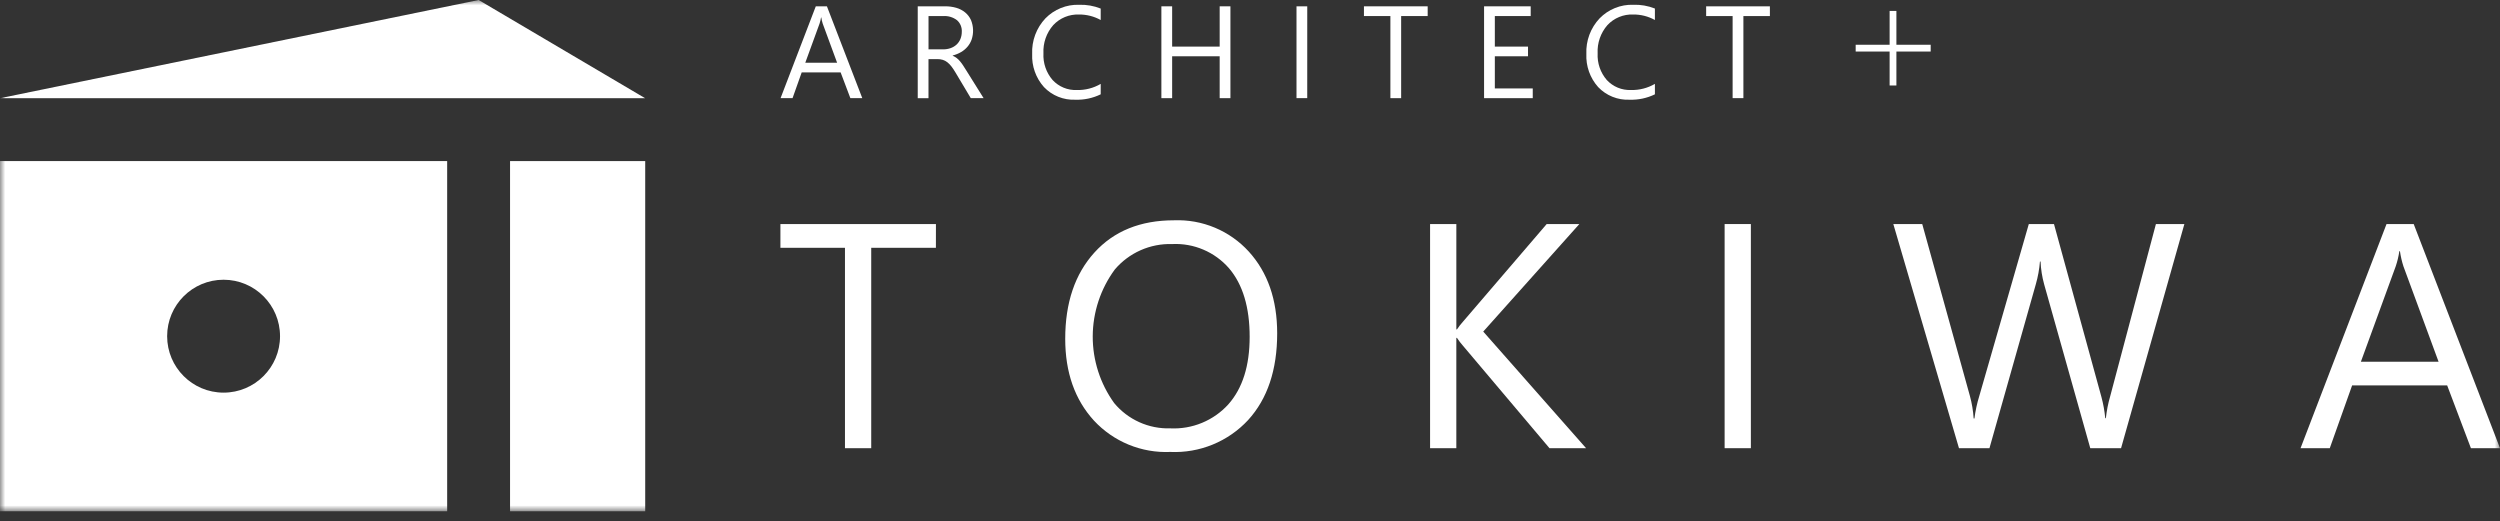
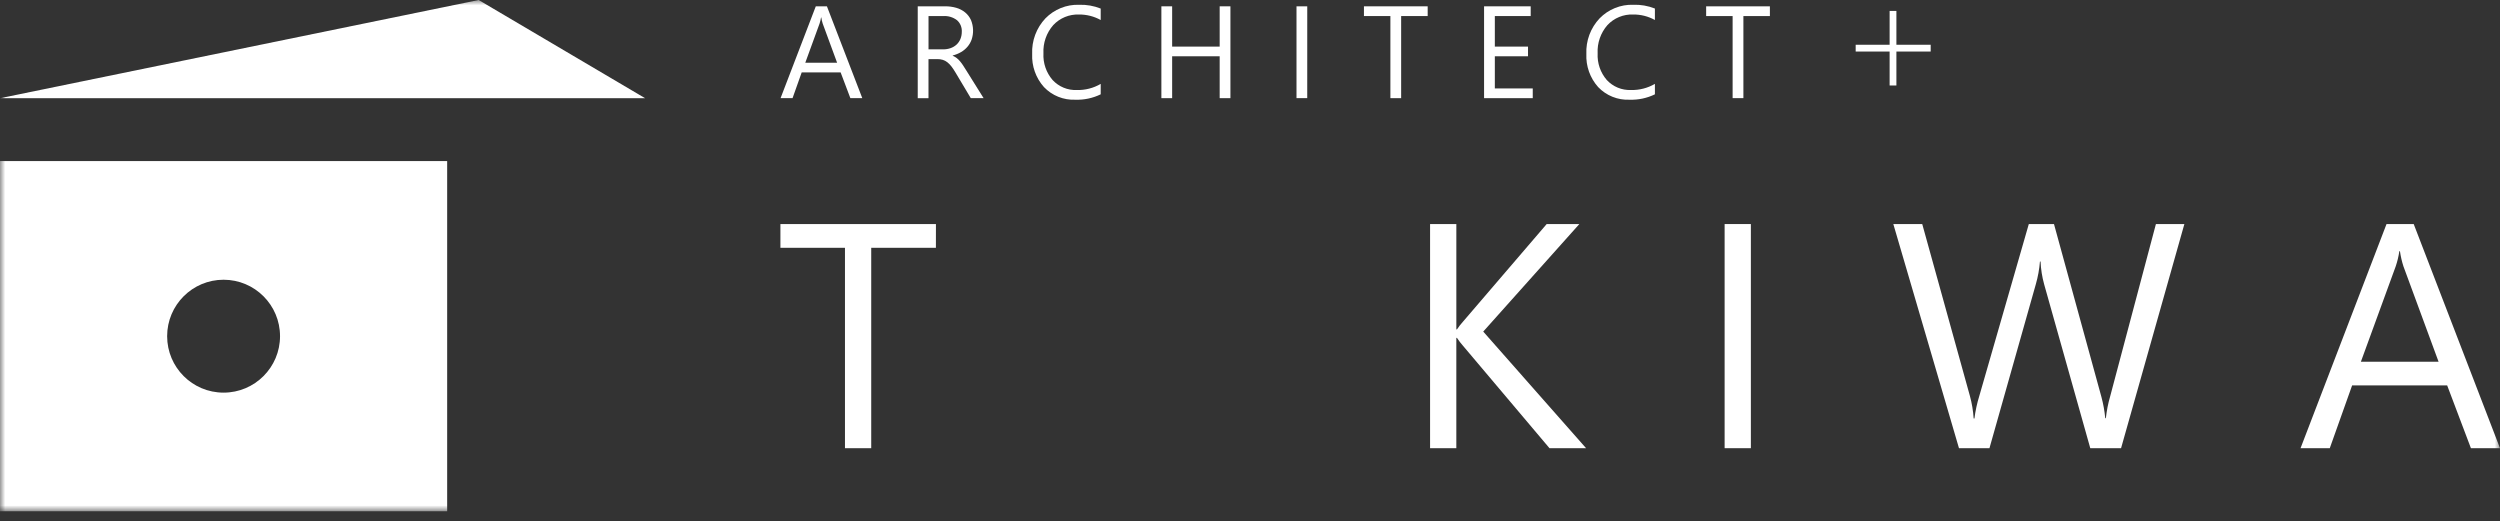
<svg xmlns="http://www.w3.org/2000/svg" width="235" height="49" viewBox="0 0 235 49" fill="none">
  <rect x="0" y="0" width="235" height="49" fill="#333333" stroke="none" />
  <mask id="mask0_76_2" style="mask-type:luminance" maskUnits="userSpaceOnUse" x="0" y="0" width="235" height="49">
    <path d="M235 0H0V48.061H235V0Z" fill="white" />
  </mask>
  <g mask="url(#mask0_76_2)">
    <path d="M87.975 23.295H81.895V42.13H79.427V23.295H73.359V21.061H87.978L87.975 23.295Z" fill="white" />
-     <path d="M110.004 42.483C108.665 42.541 107.33 42.306 106.091 41.796C104.852 41.287 103.738 40.513 102.827 39.531C101.029 37.561 100.13 34.999 100.131 31.846C100.131 28.457 101.046 25.754 102.878 23.735C104.71 21.717 107.203 20.708 110.358 20.708C111.673 20.657 112.984 20.893 114.198 21.401C115.412 21.909 116.5 22.675 117.387 23.648C119.165 25.605 120.054 28.167 120.055 31.332C120.055 34.77 119.144 37.488 117.322 39.486C116.393 40.486 115.256 41.273 113.993 41.79C112.729 42.308 111.368 42.544 110.004 42.483ZM110.18 22.942C109.159 22.91 108.144 23.109 107.211 23.524C106.277 23.938 105.449 24.558 104.788 25.337C103.452 27.155 102.727 29.35 102.717 31.606C102.708 33.862 103.415 36.063 104.736 37.892C105.376 38.662 106.183 39.275 107.096 39.686C108.009 40.098 109.003 40.295 110.004 40.265C111.025 40.315 112.046 40.139 112.991 39.747C113.937 39.356 114.783 38.76 115.47 38.002C116.801 36.495 117.467 34.384 117.468 31.669C117.468 28.888 116.822 26.738 115.529 25.219C114.868 24.46 114.043 23.86 113.116 23.466C112.19 23.071 111.186 22.892 110.18 22.942Z" fill="white" />
    <path d="M149.092 42.13H145.652L137.513 32.492C137.308 32.262 137.12 32.017 136.954 31.758H136.895V42.13H134.427V21.061H136.896V30.964H136.955C137.122 30.71 137.309 30.469 137.514 30.244L145.389 21.06H148.459L139.424 31.169L149.092 42.13Z" fill="white" />
    <path d="M164.582 42.13H162.114V21.061H164.582V42.13Z" fill="white" />
    <path d="M205.331 21.061L199.38 42.13H196.486L192.152 26.733C191.958 26.033 191.844 25.313 191.813 24.587H191.754C191.697 25.303 191.569 26.012 191.372 26.703L187.009 42.13H184.144L177.972 21.06H180.69L185.172 37.222C185.36 37.913 185.479 38.623 185.524 39.338H185.597C185.688 38.621 185.84 37.913 186.054 37.222L190.708 21.06H193.074L197.541 37.341C197.713 37.986 197.831 38.645 197.893 39.31H197.952C198.025 38.623 198.158 37.945 198.349 37.281L202.656 21.06L205.331 21.061Z" fill="white" />
    <path d="M235 42.13H232.266L230.033 36.226H221.1L218.999 42.13H216.251L224.333 21.061H226.889L235 42.13ZM229.226 34.003L225.92 25.026C225.772 24.566 225.664 24.094 225.596 23.615H225.537C225.468 24.095 225.355 24.567 225.2 25.026L221.923 34.003H229.226Z" fill="white" />
    <path d="M81.055 9.227H79.935L79.02 6.807H75.359L74.499 9.227H73.373L76.684 0.594H77.731L81.055 9.227ZM78.689 5.899L77.334 2.217C77.273 2.029 77.229 1.835 77.202 1.639H77.177C77.149 1.836 77.102 2.029 77.038 2.217L75.696 5.899H78.689Z" fill="white" />
    <path d="M92.459 9.227H91.255L89.81 6.807C89.694 6.608 89.565 6.416 89.424 6.232C89.313 6.087 89.184 5.957 89.041 5.845C88.915 5.747 88.772 5.672 88.62 5.625C88.455 5.577 88.284 5.553 88.112 5.556H87.278V9.228H86.267V0.594H88.844C89.196 0.59 89.547 0.637 89.886 0.733C90.19 0.819 90.473 0.965 90.719 1.164C90.955 1.358 91.144 1.604 91.271 1.882C91.512 2.467 91.534 3.119 91.333 3.718C91.246 3.964 91.116 4.191 90.947 4.389C90.777 4.59 90.573 4.76 90.346 4.892C90.099 5.036 89.832 5.145 89.554 5.215V5.239C89.688 5.297 89.814 5.371 89.93 5.458C90.041 5.545 90.143 5.643 90.234 5.751C90.337 5.872 90.432 6 90.52 6.134C90.614 6.276 90.719 6.441 90.836 6.63L92.459 9.227ZM87.281 1.509V4.639H88.652C88.89 4.642 89.128 4.603 89.353 4.526C89.558 4.455 89.747 4.343 89.909 4.198C90.067 4.052 90.193 3.873 90.276 3.675C90.366 3.454 90.411 3.218 90.409 2.98C90.42 2.778 90.384 2.576 90.307 2.388C90.229 2.201 90.11 2.034 89.959 1.899C89.588 1.617 89.127 1.479 88.662 1.511L87.281 1.509Z" fill="white" />
    <path d="M103.466 8.866C102.725 9.227 101.907 9.401 101.083 9.373C100.535 9.397 99.988 9.303 99.479 9.098C98.97 8.894 98.511 8.582 98.132 8.185C97.37 7.333 96.973 6.215 97.024 5.073C96.998 4.46 97.094 3.848 97.308 3.273C97.522 2.698 97.849 2.172 98.27 1.725C98.68 1.305 99.173 0.975 99.717 0.755C100.261 0.535 100.845 0.431 101.432 0.449C102.127 0.427 102.819 0.547 103.466 0.804V1.882C102.84 1.535 102.135 1.356 101.419 1.364C100.97 1.348 100.522 1.428 100.106 1.599C99.689 1.771 99.315 2.03 99.008 2.358C98.366 3.089 98.035 4.042 98.084 5.013C98.036 5.931 98.346 6.831 98.948 7.526C99.237 7.836 99.588 8.08 99.979 8.242C100.37 8.403 100.792 8.478 101.215 8.462C102.005 8.483 102.785 8.283 103.467 7.885L103.466 8.866Z" fill="white" />
    <path d="M115.66 9.227H114.649V5.29H110.182V9.227H109.17V0.594H110.182V4.381H114.649V0.594H115.66V9.227Z" fill="white" />
    <path d="M122.88 9.227H121.871V0.594H122.882L122.88 9.227Z" fill="white" />
    <path d="M134.201 1.509H131.708V9.227H130.697V1.509H128.211V0.594H134.201V1.509Z" fill="white" />
    <path d="M144.078 9.227H139.503V0.594H143.885V1.509H140.514V4.381H143.633V5.29H140.514V8.313H144.078V9.227Z" fill="white" />
    <path d="M155.562 8.866C154.82 9.227 154.001 9.401 153.177 9.373C152.629 9.397 152.081 9.304 151.572 9.098C151.063 8.894 150.604 8.582 150.225 8.184C149.463 7.331 149.066 6.214 149.118 5.071C149.091 4.459 149.188 3.846 149.401 3.271C149.616 2.696 149.943 2.17 150.364 1.724C150.774 1.304 151.266 0.973 151.81 0.754C152.354 0.534 152.939 0.43 153.525 0.448C154.221 0.425 154.913 0.546 155.561 0.802V1.88C154.934 1.533 154.229 1.355 153.513 1.363C153.064 1.346 152.615 1.426 152.199 1.598C151.783 1.769 151.408 2.028 151.101 2.357C150.461 3.088 150.129 4.04 150.178 5.012C150.131 5.929 150.44 6.83 151.041 7.524C151.33 7.834 151.681 8.079 152.072 8.24C152.463 8.402 152.885 8.477 153.308 8.461C154.099 8.481 154.879 8.281 155.561 7.883L155.562 8.866Z" fill="white" />
    <path d="M166.371 1.509H163.879V9.227H162.866V1.509H160.378V0.594H166.369L166.371 1.509Z" fill="white" />
    <path d="M177.624 4.207V1.027H178.262V4.207H181.484V4.845H178.262V8.036H177.624V4.845H174.433V4.207H177.624Z" fill="white" />
    <path d="M0 9.232H60.641L44.992 0L0 9.232Z" fill="white" />
-     <path d="M60.65 15.142H47.945V48.06H60.65V15.142Z" fill="white" />
    <path d="M42.033 15.142V48.06H0V15.142H42.033ZM21.017 26.295C18.086 26.296 15.711 28.671 15.711 31.601C15.711 34.532 18.086 36.908 21.017 36.908C23.947 36.908 26.323 34.532 26.323 31.601C26.323 28.671 23.947 26.295 21.017 26.295Z" fill="white" />
  </g>
</svg>